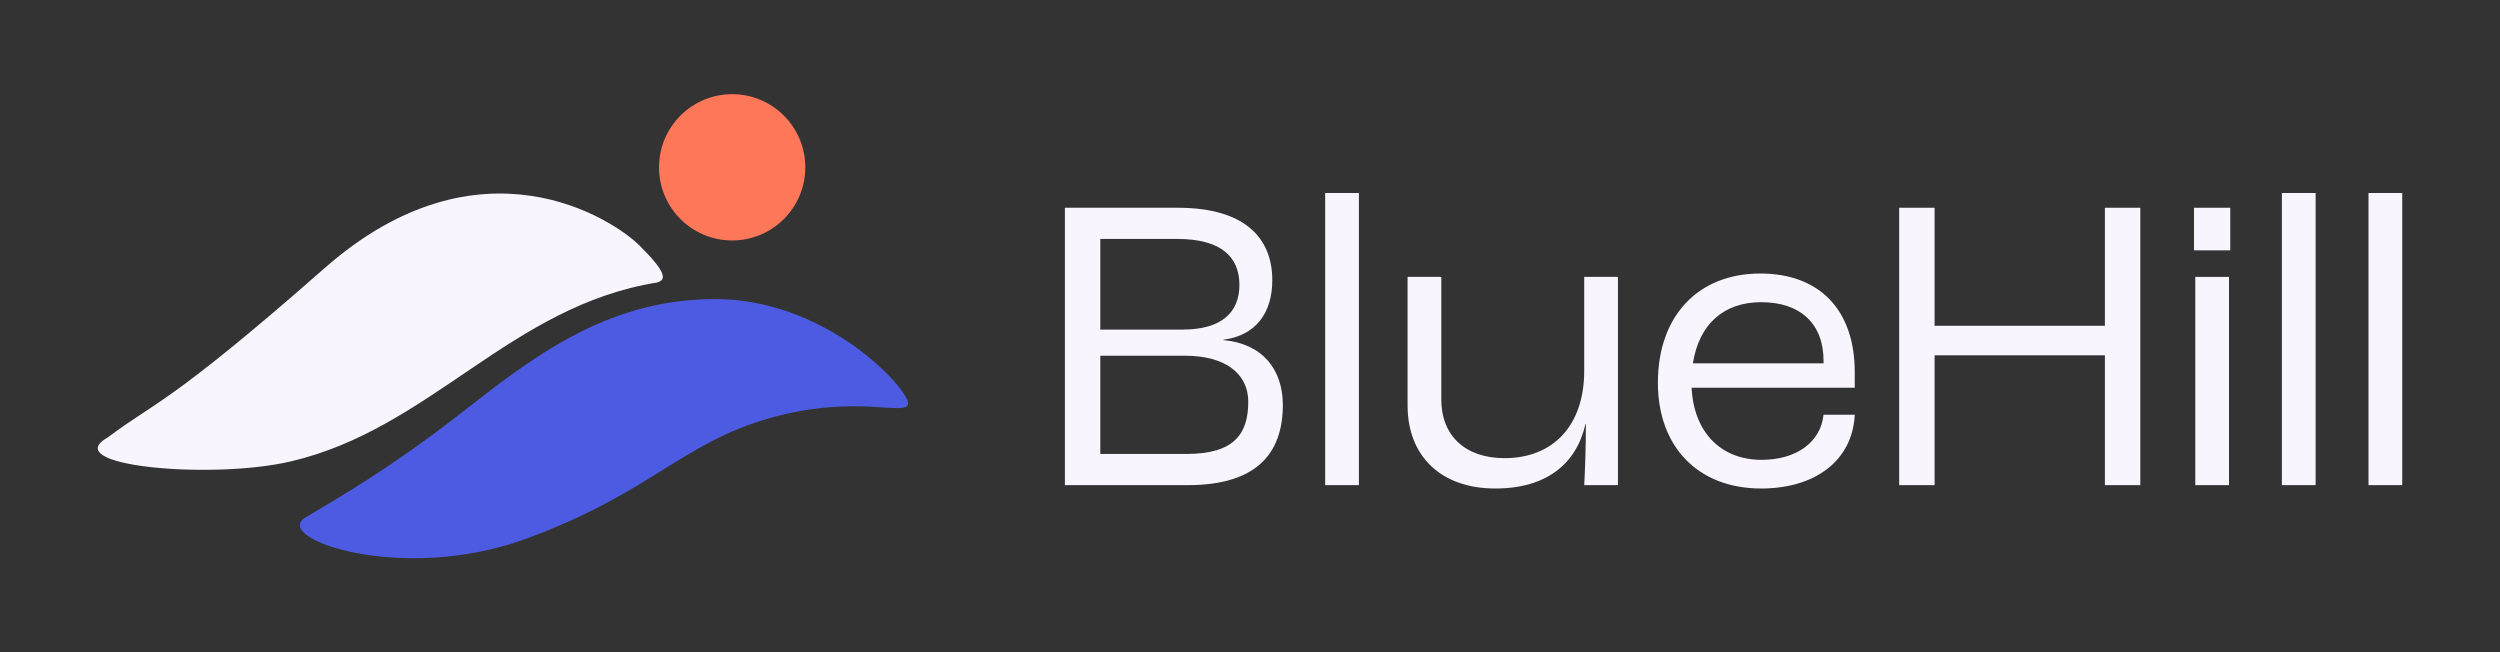
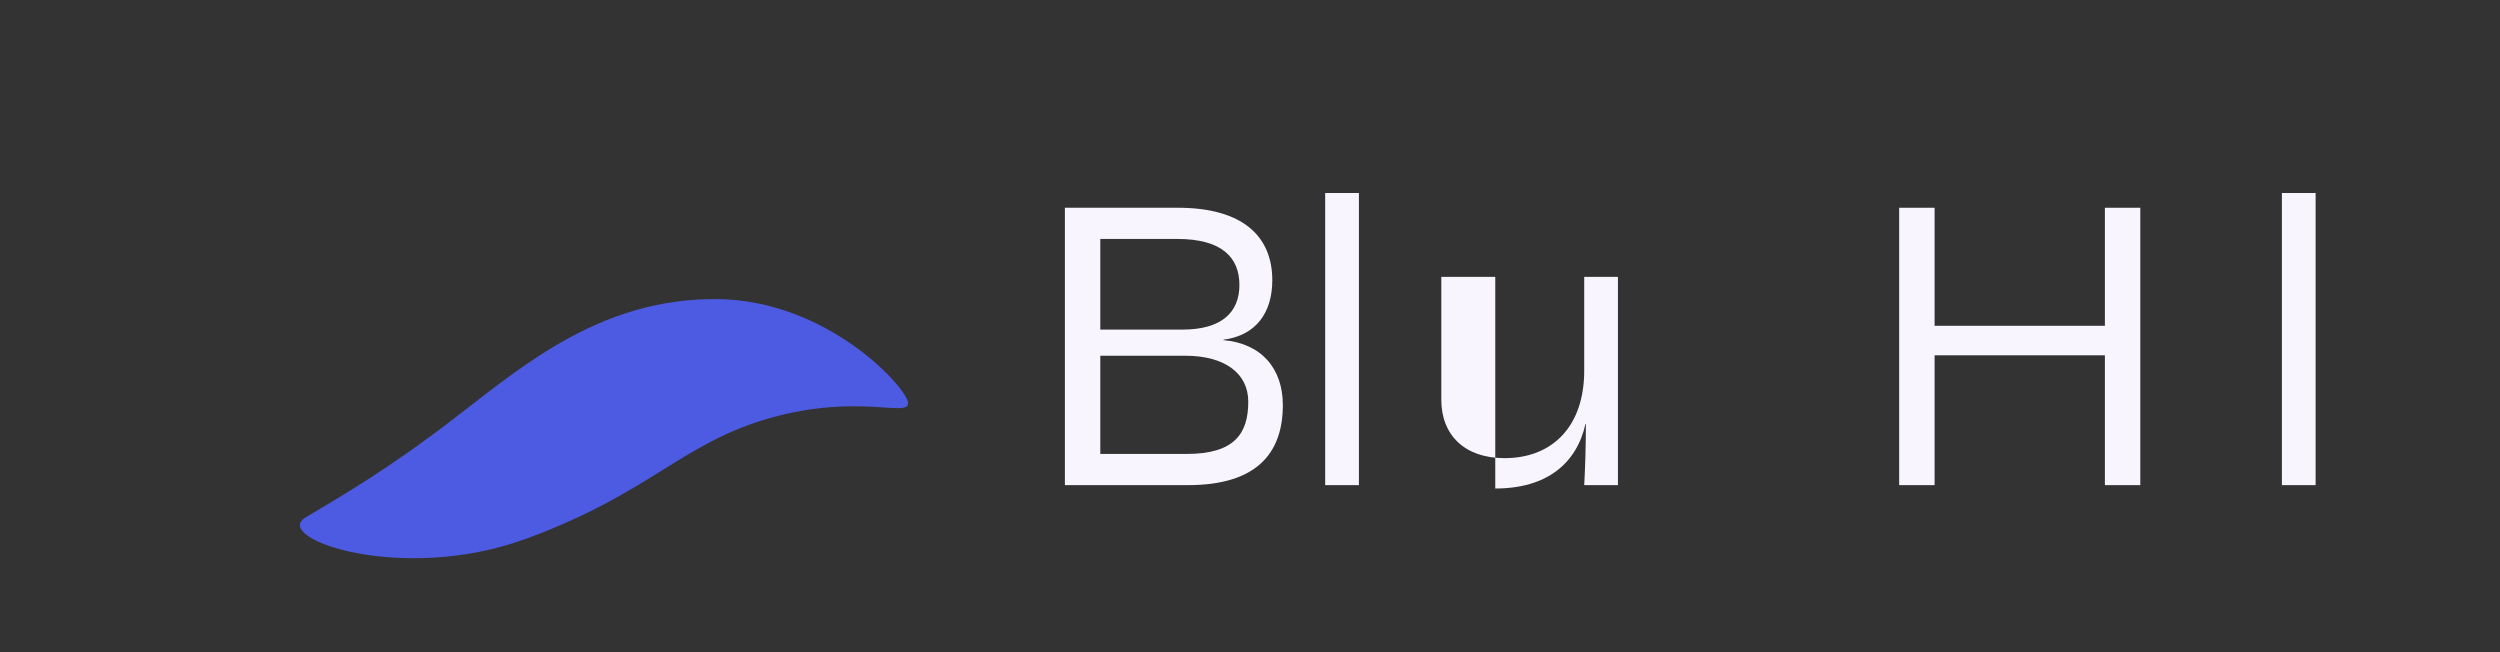
<svg xmlns="http://www.w3.org/2000/svg" width="479" height="125" viewBox="0 0 479 125" fill="none">
  <rect x="0" y="0" width="479" height="125" fill="#333333" stroke="none" />
-   <path d="M125.931 54.122C97.753 58.631 82.472 82.231 55.557 88.442C40.422 91.934 10.826 89.293 20.711 83.767C29.47 77.131 32.425 77.552 62.187 51.379C91.948 25.206 117.479 41.992 122.569 47.078C127.659 52.163 127.74 53.585 125.931 54.122Z" fill="#F8F5FF" />
-   <path d="M140.282 46.07C148.021 46.07 154.294 39.796 154.294 32.057C154.294 24.318 148.021 18.045 140.282 18.045C132.543 18.045 126.269 24.318 126.269 32.057C126.269 39.796 132.543 46.07 140.282 46.07Z" fill="#FF7759" />
  <path d="M173.986 77.167C174.262 80.115 164.424 75.304 147.487 80.11C130.55 84.917 124.664 94.477 100.796 103.227C76.927 111.977 51.834 103.11 58.574 99.112C65.314 95.114 74.703 89.723 87.978 79.424C101.253 69.124 115.778 57.242 137.109 57.302C158.44 57.362 173.711 74.219 173.986 77.167Z" fill="#4C5BE1" />
  <path d="M204.034 92.952V39.806H225.68C238.037 39.806 243.772 45.218 243.772 53.698C243.772 59.837 240.703 64.279 234.403 65.087V65.167C241.753 65.814 245.791 70.66 245.791 77.606C245.791 86.975 240.622 92.952 227.618 92.952H204.034ZM210.818 63.148H226.568C234.08 63.148 237.472 59.837 237.472 54.587C237.472 49.256 233.999 45.783 225.599 45.783H210.818V63.148ZM210.818 86.975H227.376C236.503 86.975 239.168 83.098 239.168 76.96C239.168 71.629 234.807 68.156 227.053 68.156H210.818V86.975Z" fill="#F8F5FF" />
  <path d="M253.905 92.952V36.979H260.367V92.952H253.905Z" fill="#F8F5FF" />
-   <path d="M286.493 93.598C276.073 93.598 269.693 87.379 269.693 77.686V53.052H276.154V76.556C276.154 83.421 280.677 87.782 288.269 87.782C297.558 87.782 303.535 81.563 303.535 71.063V53.052H309.996V92.952H303.535C303.696 90.286 303.858 85.279 303.858 81.24H303.777C302.081 88.752 296.427 93.598 286.493 93.598Z" fill="#F8F5FF" />
-   <path d="M355.371 71.306V74.294H324.113C324.517 82.775 329.686 88.106 337.521 88.106C344.225 88.106 348.828 84.713 349.394 79.463H355.371C354.967 88.106 347.94 93.598 337.44 93.598C325.406 93.598 317.652 85.682 317.652 73.325C317.652 60.564 325.325 52.406 337.279 52.406C348.667 52.406 355.371 59.433 355.371 71.306ZM349.394 69.61V69.125C349.394 62.098 345.032 57.898 337.44 57.898C330.333 57.898 325.567 62.017 324.356 69.61H349.394Z" fill="#F8F5FF" />
+   <path d="M286.493 93.598V53.052H276.154V76.556C276.154 83.421 280.677 87.782 288.269 87.782C297.558 87.782 303.535 81.563 303.535 71.063V53.052H309.996V92.952H303.535C303.696 90.286 303.858 85.279 303.858 81.24H303.777C302.081 88.752 296.427 93.598 286.493 93.598Z" fill="#F8F5FF" />
  <path d="M363.882 92.952V39.806H370.667V62.421H403.297V39.806H410.082V92.952H403.297V68.075H370.667V92.952H363.882Z" fill="#F8F5FF" />
-   <path d="M420.373 47.964V39.806H427.319V47.964H420.373ZM420.616 92.952V53.052H427.077V92.952H420.616Z" fill="#F8F5FF" />
  <path d="M437.211 92.952V36.979H443.672V92.952H437.211Z" fill="#F8F5FF" />
-   <path d="M453.806 92.952V36.979H460.268V92.952H453.806Z" fill="#F8F5FF" />
</svg>